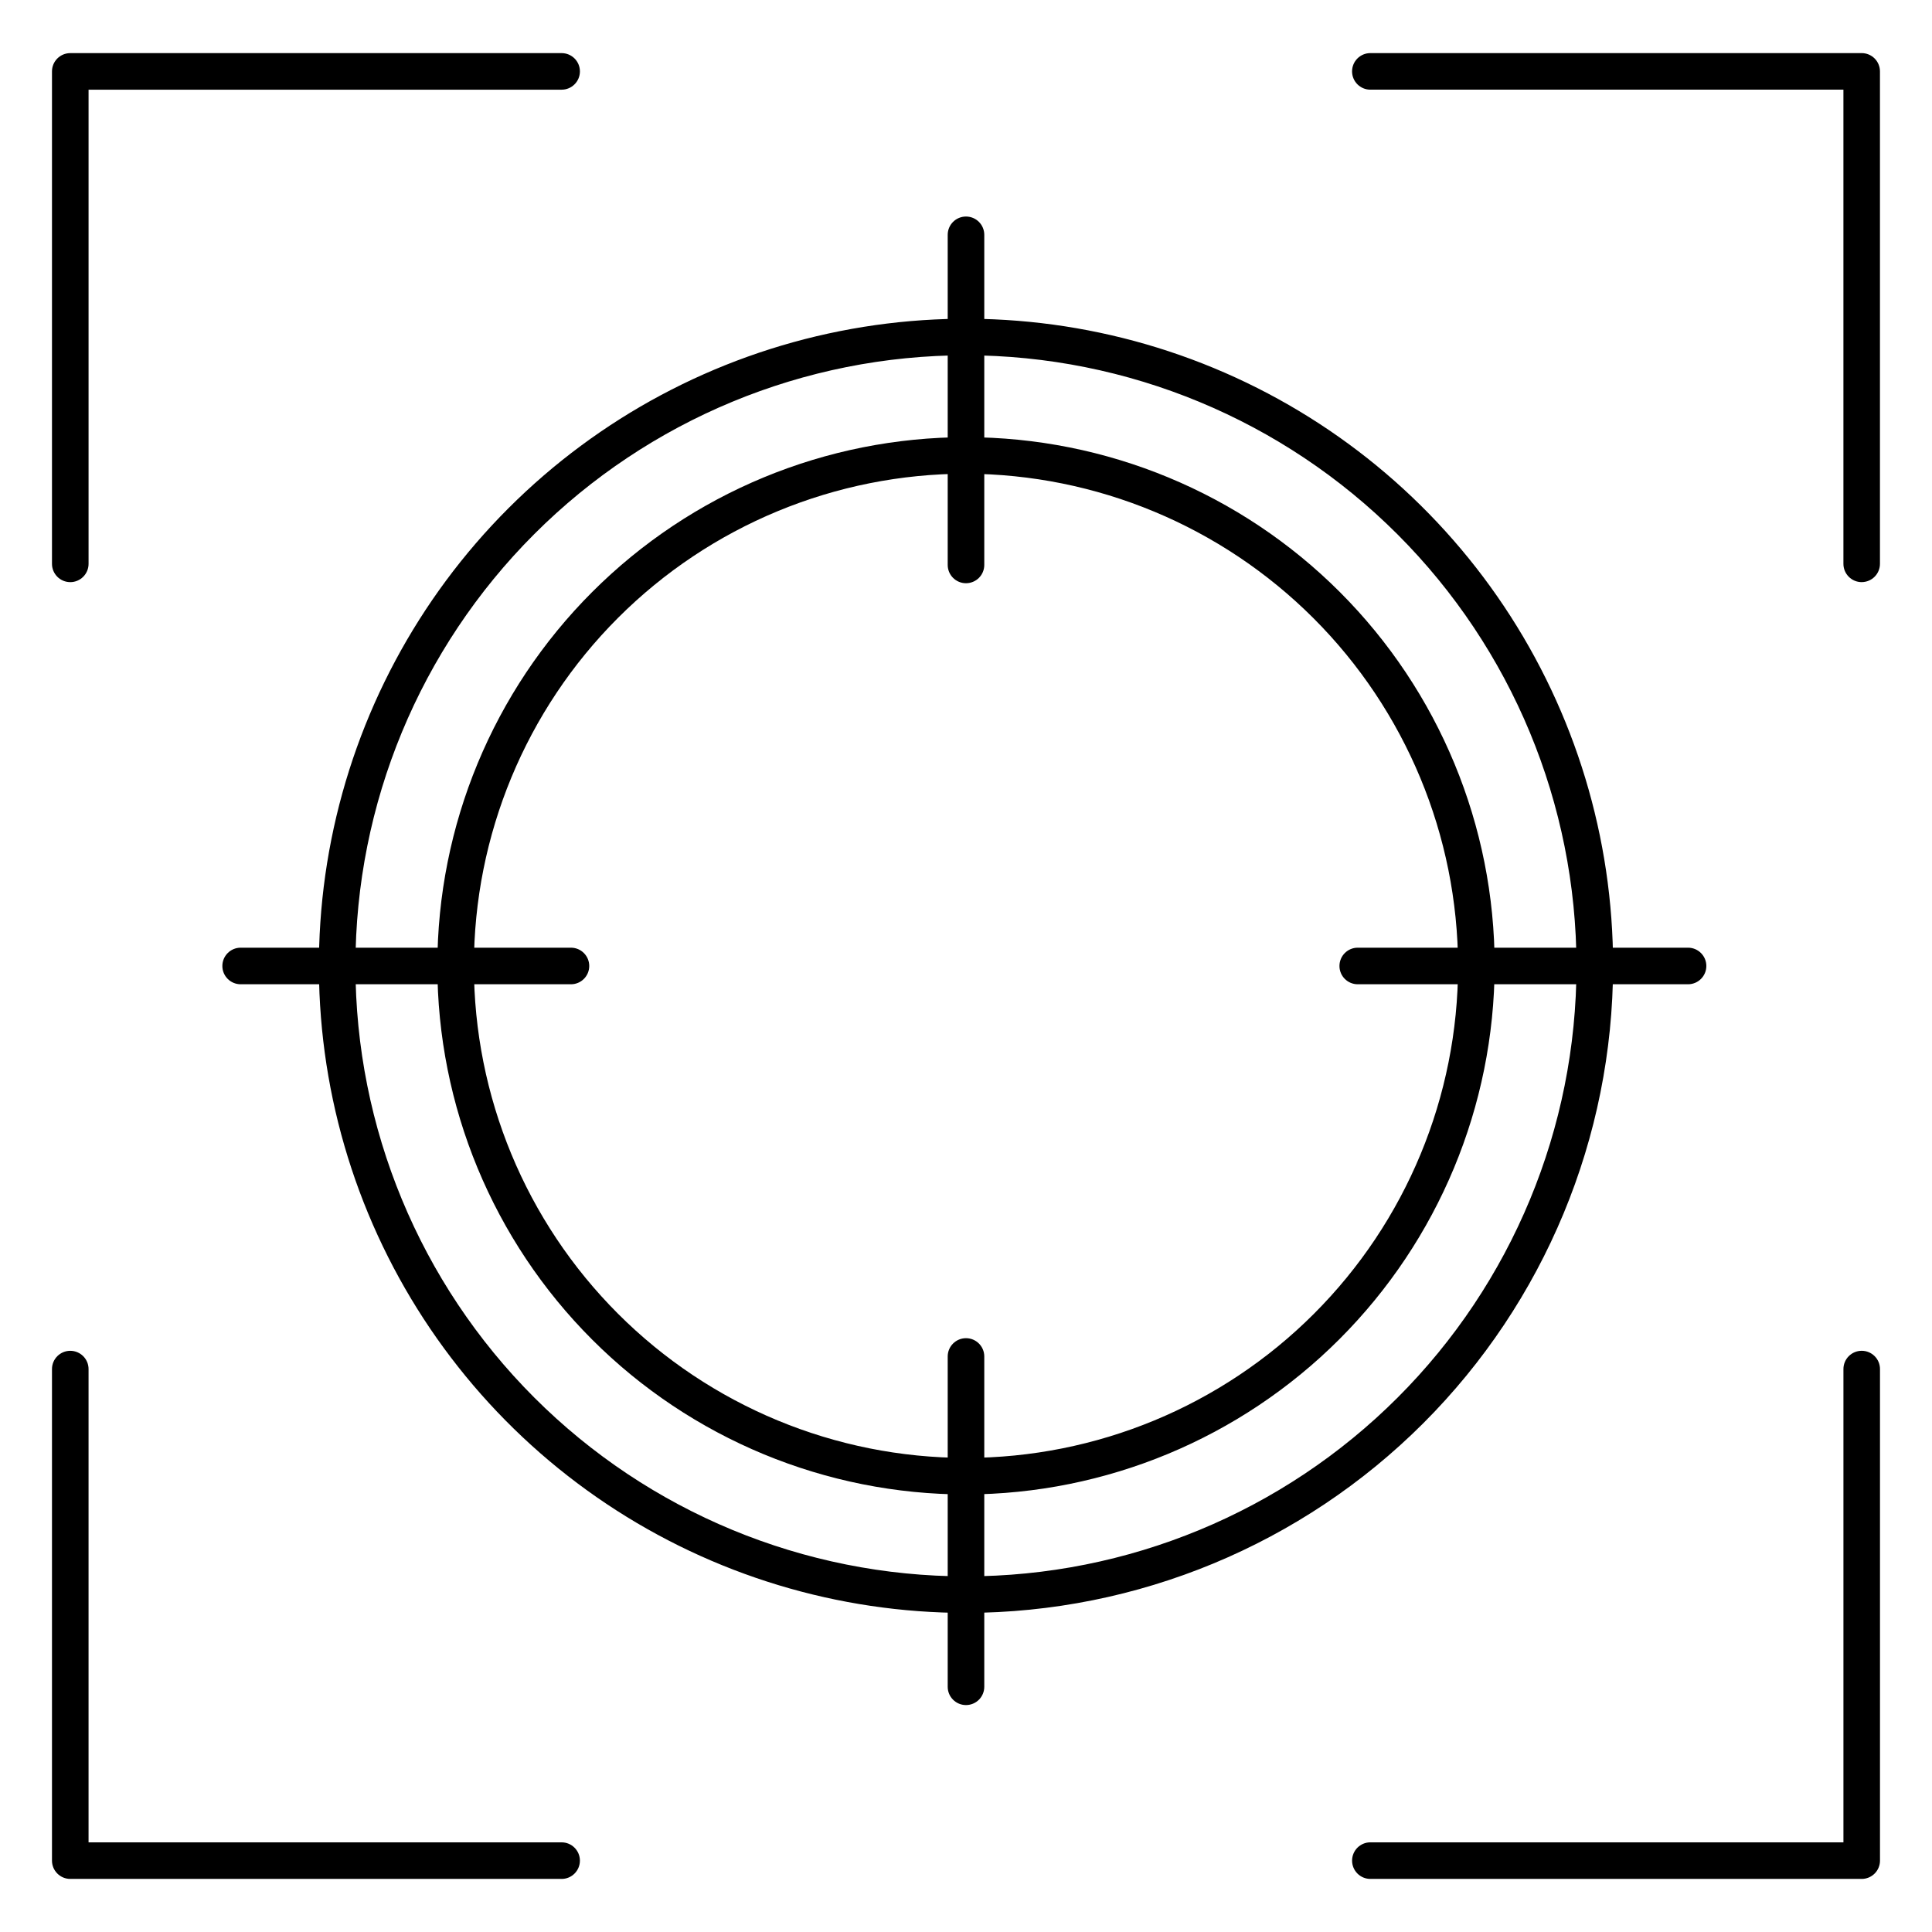
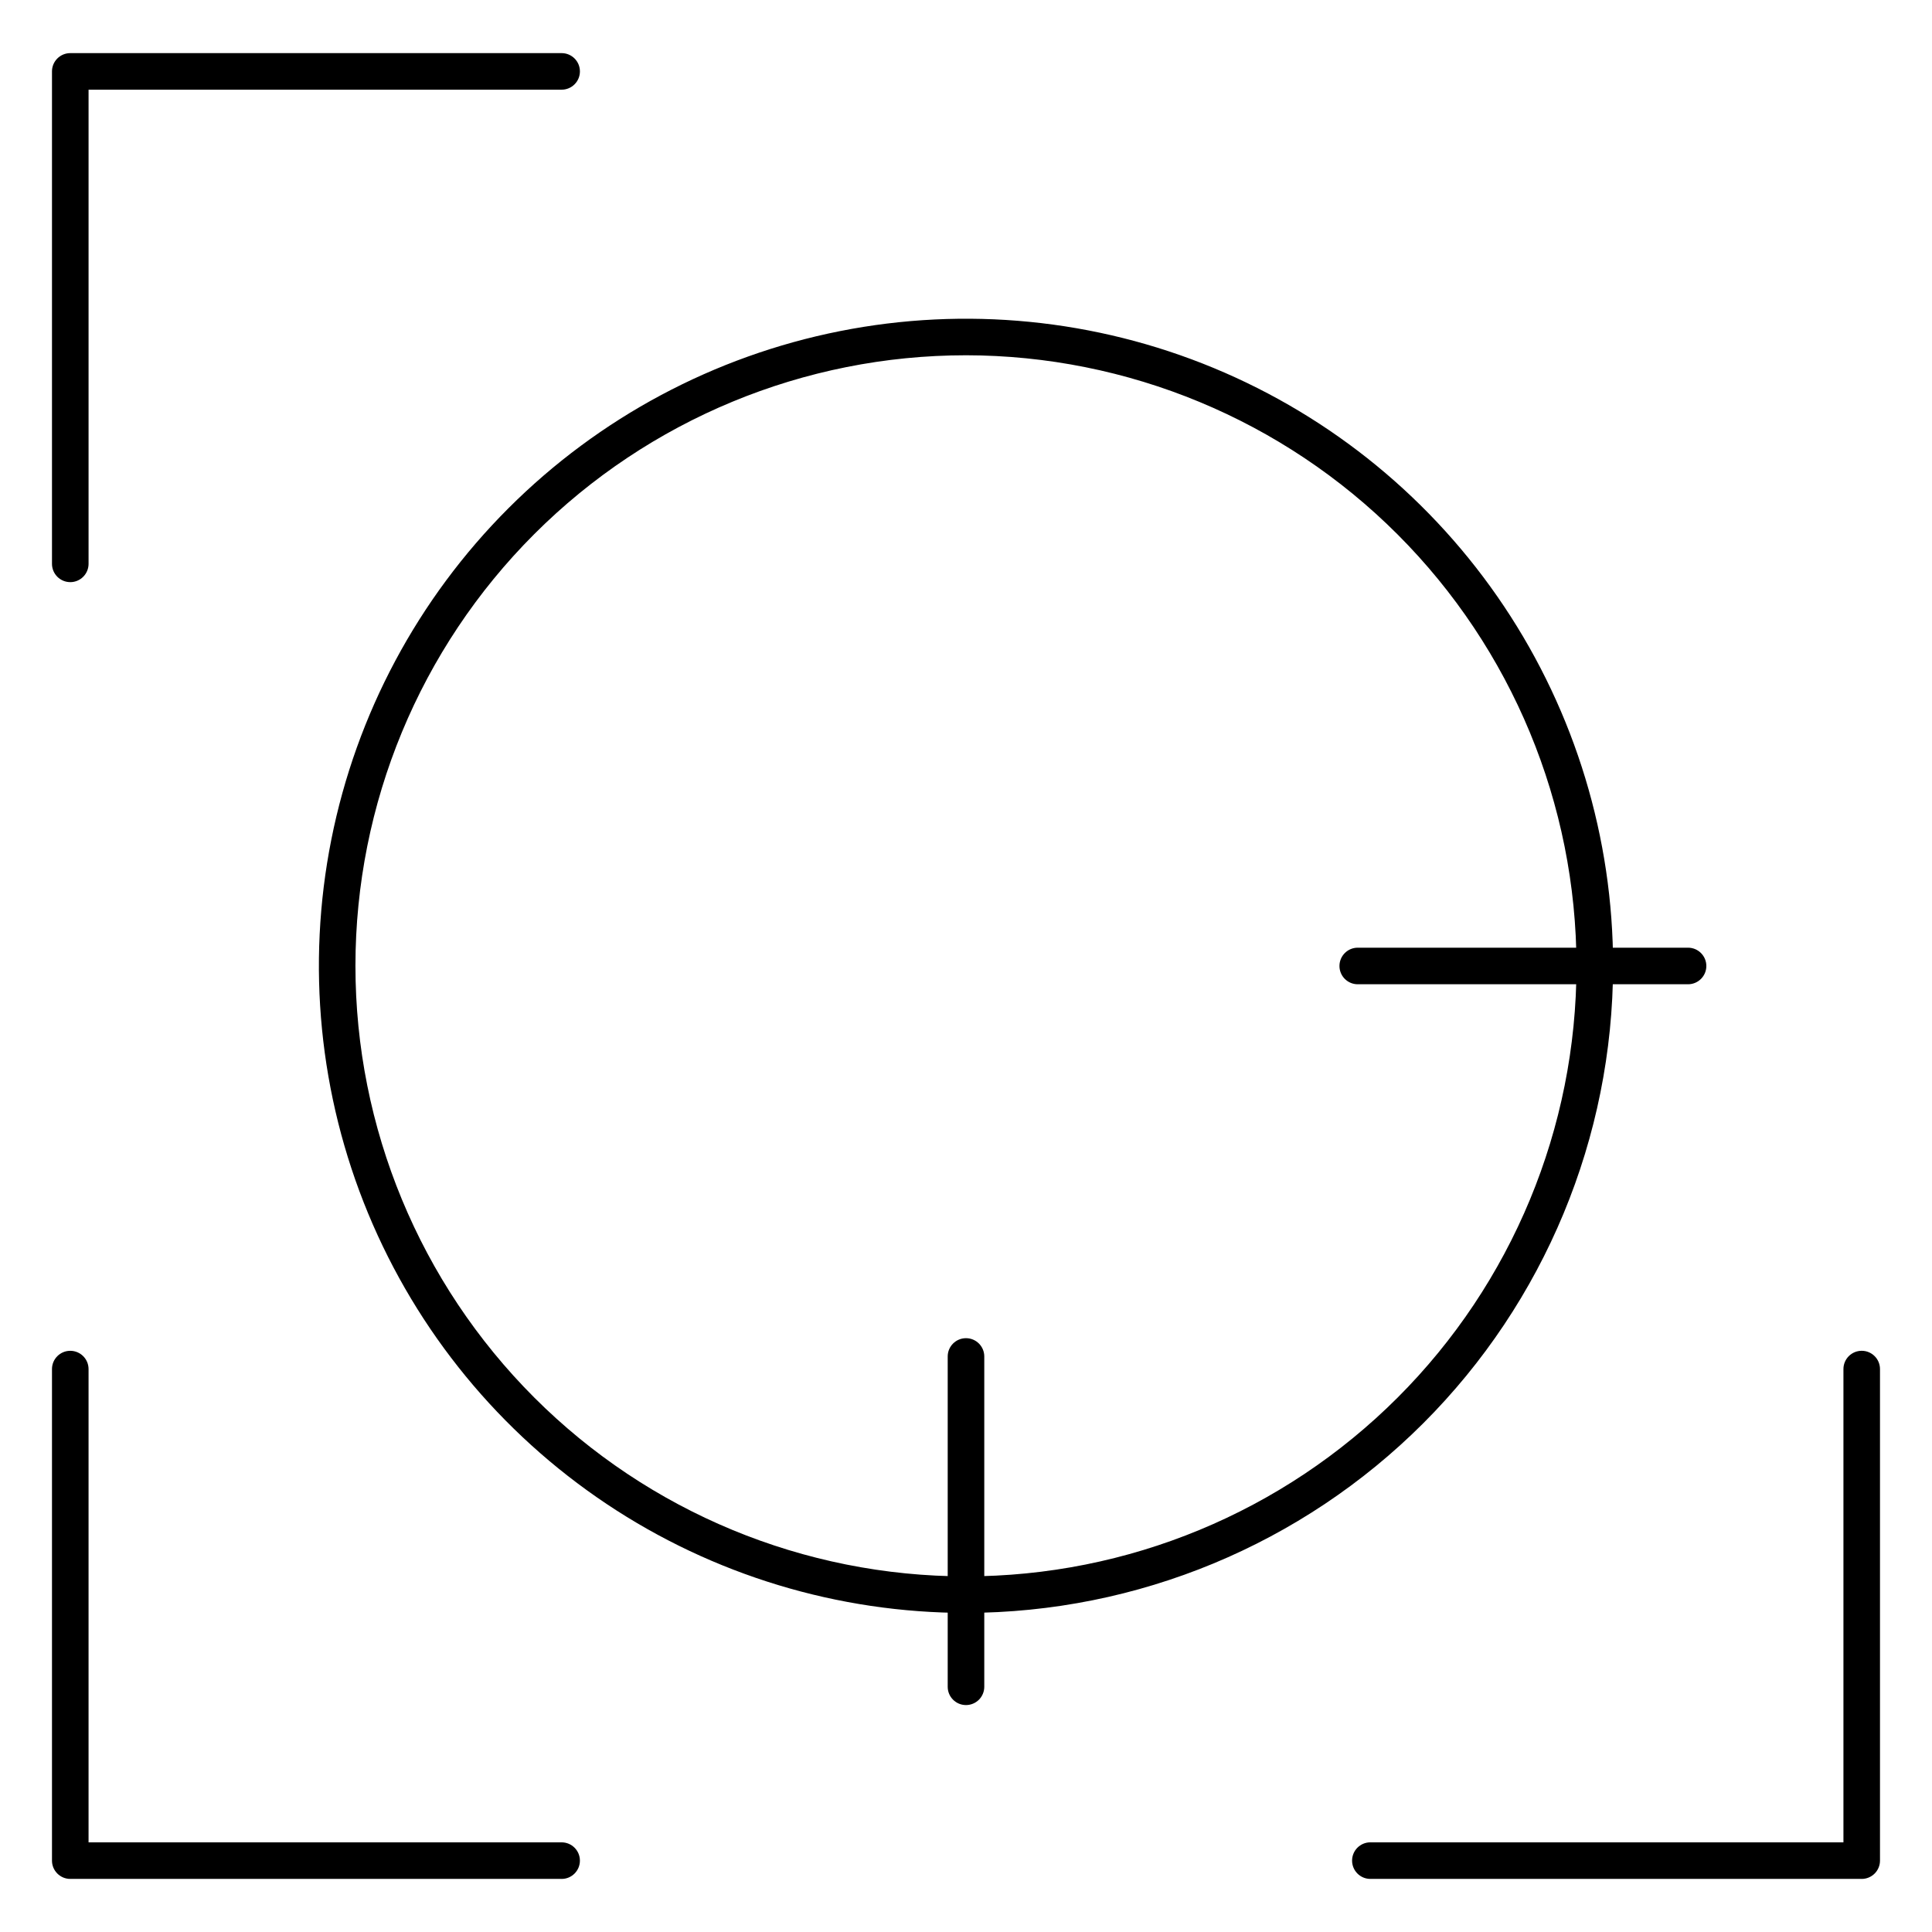
<svg xmlns="http://www.w3.org/2000/svg" fill="#000000" width="800px" height="800px" version="1.1" viewBox="144 144 512 512">
  <g>
-     <path d="m637.37 298.27c-2.676 0-4.844-2.172-4.844-4.848v-125.66h-125.37c-2.676 0-4.844-2.168-4.844-4.844s2.168-4.844 4.844-4.844h130.21c1.285 0 2.516 0.508 3.426 1.418 0.906 0.91 1.418 2.141 1.418 3.426v130.5c0 1.285-0.512 2.519-1.418 3.426-0.91 0.91-2.141 1.422-3.426 1.422z" />
    <path d="m162.62 298.27c-2.672 0-4.844-2.172-4.844-4.848v-130.5c0-2.676 2.172-4.844 4.844-4.844h130.22c2.672 0 4.844 2.168 4.844 4.844s-2.172 4.844-4.844 4.844h-125.37v125.66c0 1.285-0.512 2.519-1.422 3.426-0.906 0.91-2.141 1.422-3.426 1.422z" />
    <path d="m292.84 641.93h-130.22c-2.672 0-4.844-2.172-4.844-4.848v-130.26c0-2.676 2.172-4.844 4.844-4.844 2.676 0 4.848 2.168 4.848 4.844v125.42h125.37c2.672 0 4.844 2.168 4.844 4.844s-2.172 4.848-4.844 4.848z" />
    <path d="m637.37 641.93h-130.21c-2.676 0-4.844-2.172-4.844-4.848s2.168-4.844 4.844-4.844h125.37v-125.42c0-2.676 2.168-4.844 4.844-4.844 2.676 0 4.844 2.168 4.844 4.844v130.27-0.004c0 1.285-0.512 2.519-1.418 3.426-0.91 0.91-2.141 1.422-3.426 1.422z" />
    <path d="m400 571.44c-33.922 0-67.078-10.059-95.281-28.902-28.203-18.848-50.184-45.633-63.16-76.969-12.977-31.34-16.371-65.824-9.75-99.09 6.621-33.266 22.957-63.824 46.945-87.805 23.988-23.98 54.551-40.309 87.82-46.922 33.266-6.609 67.75-3.207 99.082 9.777 31.336 12.988 58.117 34.977 76.953 63.184 18.84 28.207 28.887 61.367 28.879 95.289-0.066 45.457-18.156 89.031-50.301 121.17-32.148 32.137-75.73 50.215-121.19 50.266zm0-333.29c-42.91 0-84.062 17.047-114.41 47.387s-47.391 71.488-47.395 114.4c-0.004 42.91 17.035 84.062 47.371 114.41 30.336 30.344 71.488 47.398 114.39 47.406 42.91 0.008 84.066-17.027 114.41-47.359 30.352-30.336 47.406-71.484 47.422-114.39-0.039-42.906-17.098-84.043-47.434-114.39-30.332-30.344-71.465-47.414-114.37-47.465z" />
-     <path d="m400 540.05c-37.16 0-72.797-14.762-99.07-41.039-26.273-26.277-41.035-61.914-41.027-99.074 0.004-37.16 14.77-72.793 41.051-99.066 26.277-26.27 61.918-41.023 99.078-41.016 37.16 0.008 72.793 14.781 99.059 41.062 26.27 26.285 41.02 61.926 41.008 99.086-0.117 37.113-14.914 72.676-41.164 98.918-26.25 26.242-61.82 41.027-98.934 41.129zm0-270.51c-34.586 0-67.754 13.738-92.207 38.191-24.457 24.453-38.199 57.621-38.203 92.203-0.004 34.586 13.727 67.754 38.18 92.211 24.449 24.461 57.613 38.207 92.195 38.215 34.586 0.008 67.758-13.719 92.219-38.168 24.461-24.445 38.211-57.609 38.223-92.191-0.09-34.566-13.855-67.688-38.289-92.133-24.438-24.445-57.555-38.223-92.117-38.328z" />
-     <path d="m400 298.56c-2.676 0-4.848-2.168-4.848-4.844v-87.488c0-2.676 2.172-4.844 4.848-4.844s4.844 2.168 4.844 4.844v87.488c0 1.285-0.512 2.516-1.418 3.426-0.91 0.906-2.141 1.418-3.426 1.418z" />
    <path d="m400 595.86c-2.676 0-4.848-2.168-4.848-4.844v-87.539c0-2.676 2.172-4.844 4.848-4.844s4.844 2.168 4.844 4.844v87.539c0 1.285-0.512 2.516-1.418 3.426-0.91 0.906-2.141 1.418-3.426 1.418z" />
    <path d="m591.35 404.84h-87.535c-2.676 0-4.844-2.168-4.844-4.844s2.168-4.848 4.844-4.848h87.535c2.676 0 4.848 2.172 4.848 4.848s-2.172 4.844-4.848 4.844z" />
-     <path d="m295.31 404.84h-87.535c-2.676 0-4.848-2.168-4.848-4.844s2.172-4.848 4.848-4.848h87.535c2.676 0 4.844 2.172 4.844 4.848s-2.168 4.844-4.844 4.844z" />
  </g>
</svg>